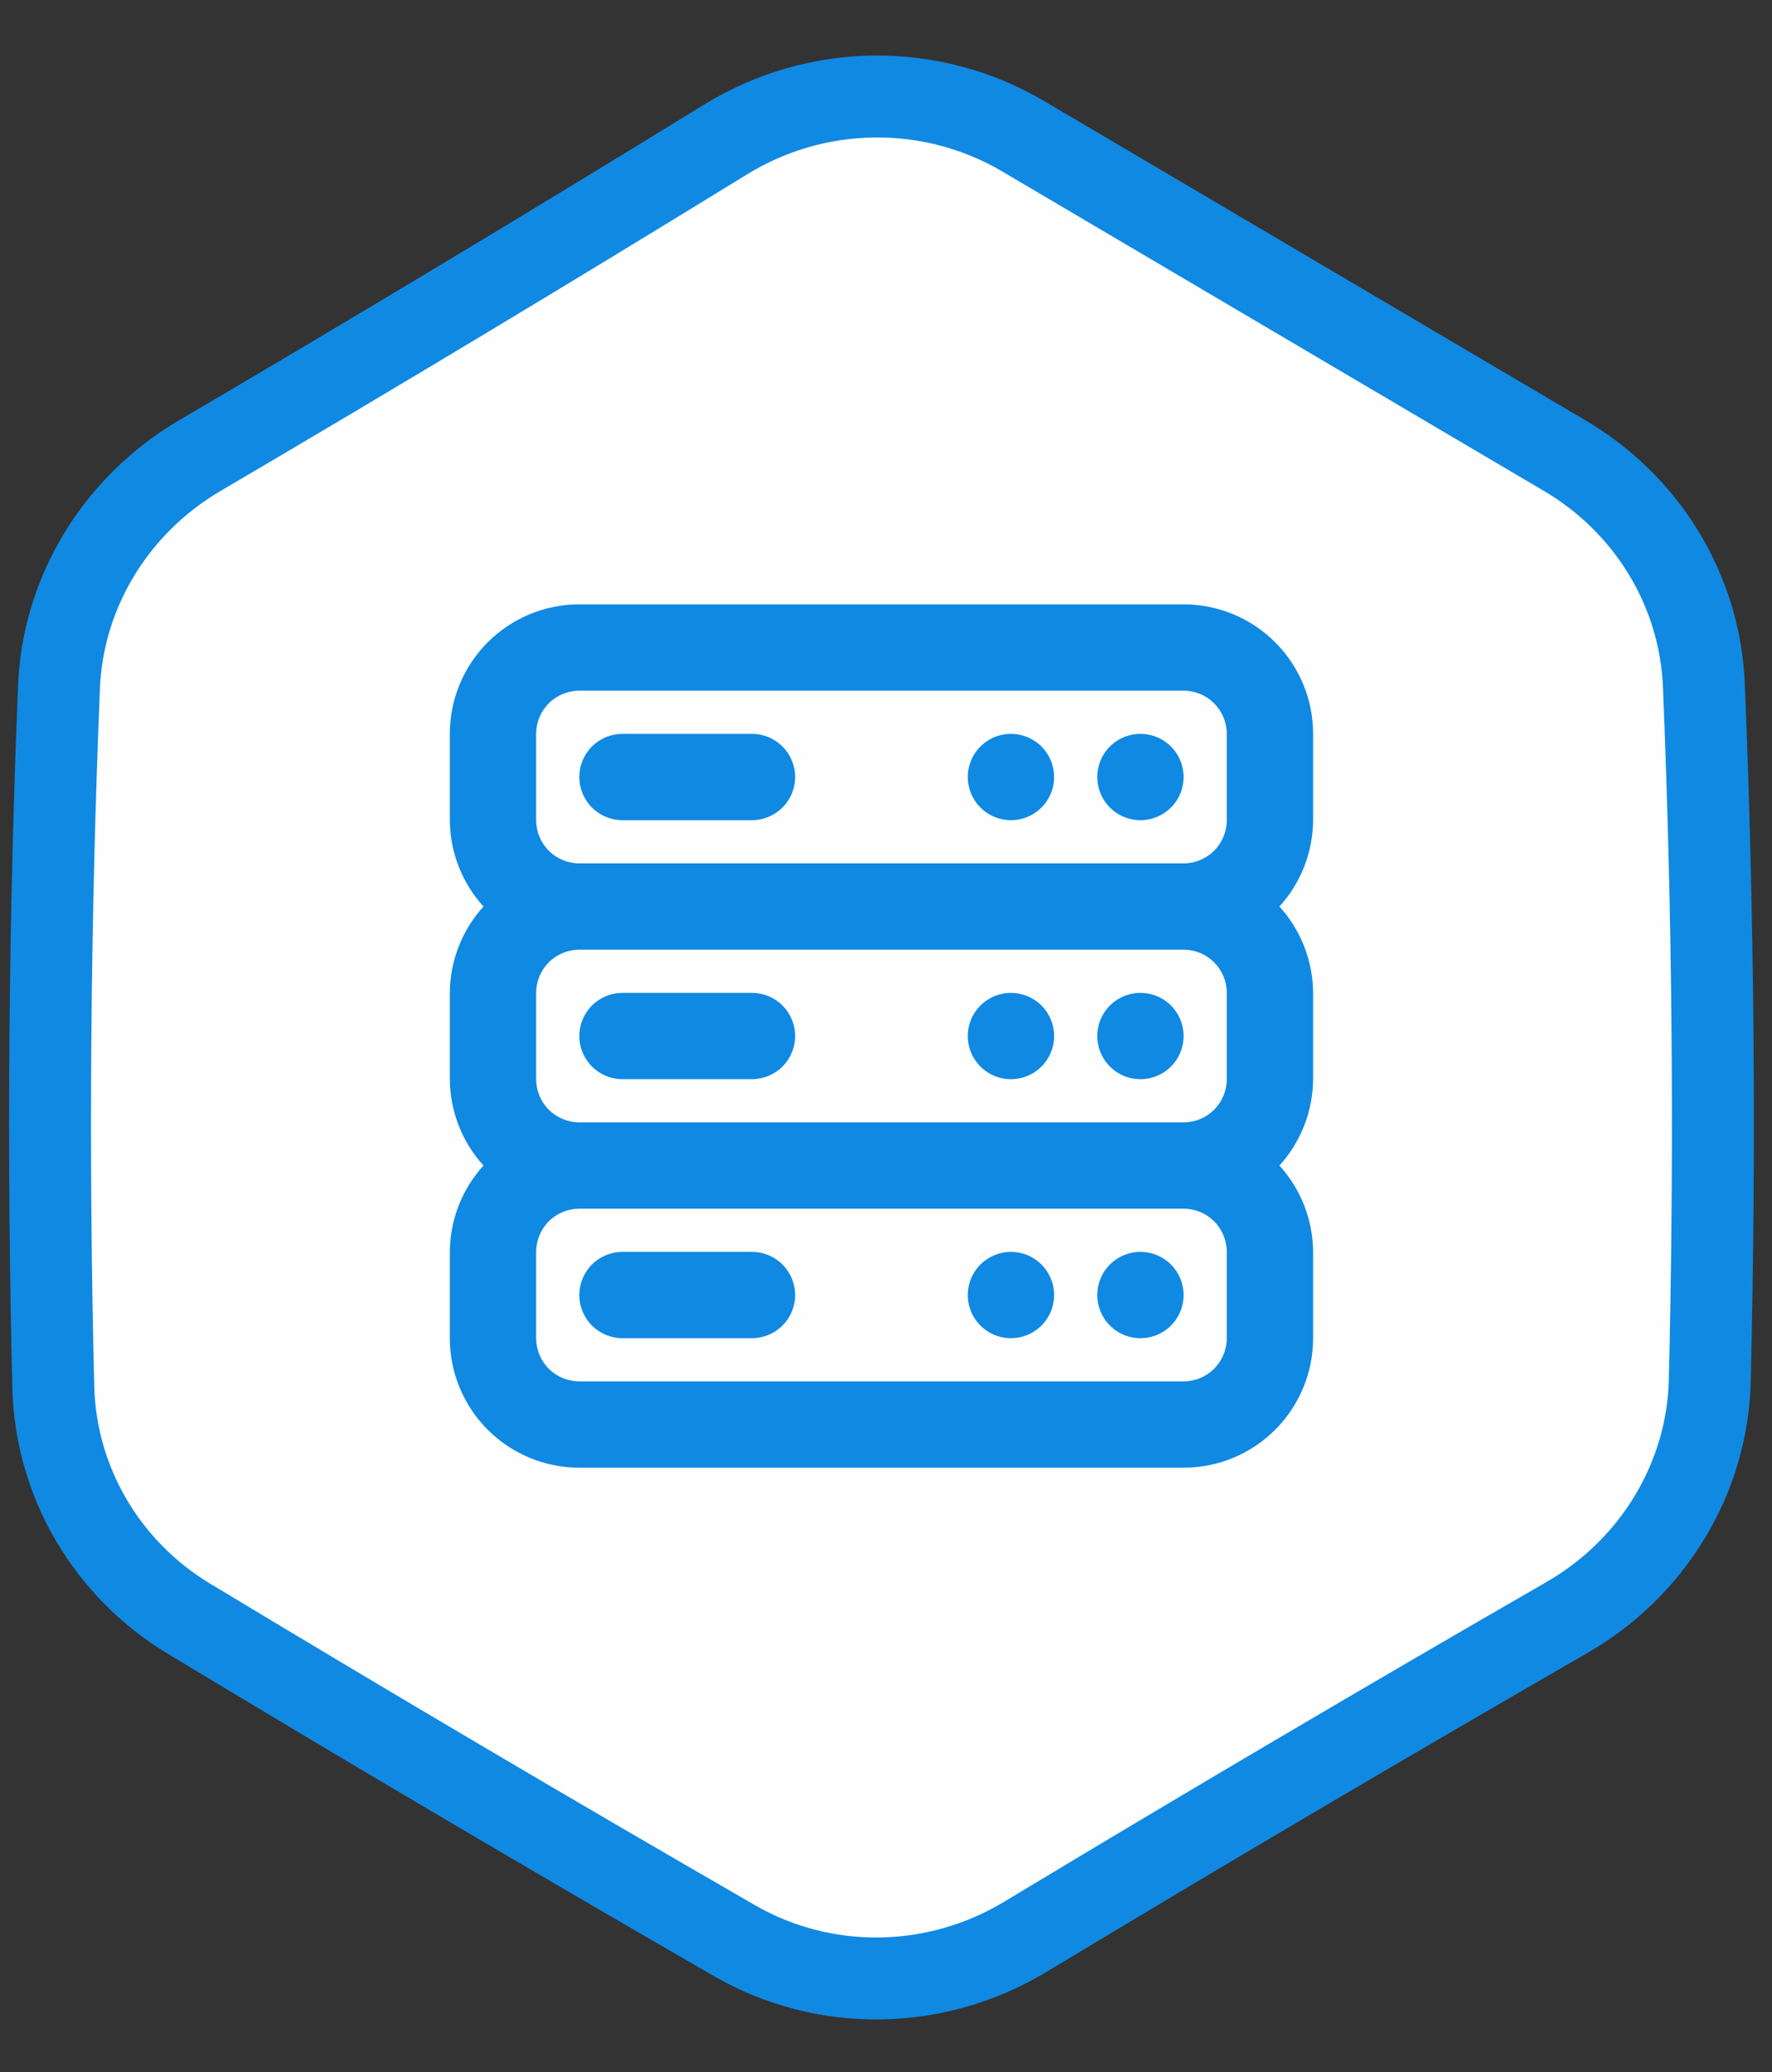
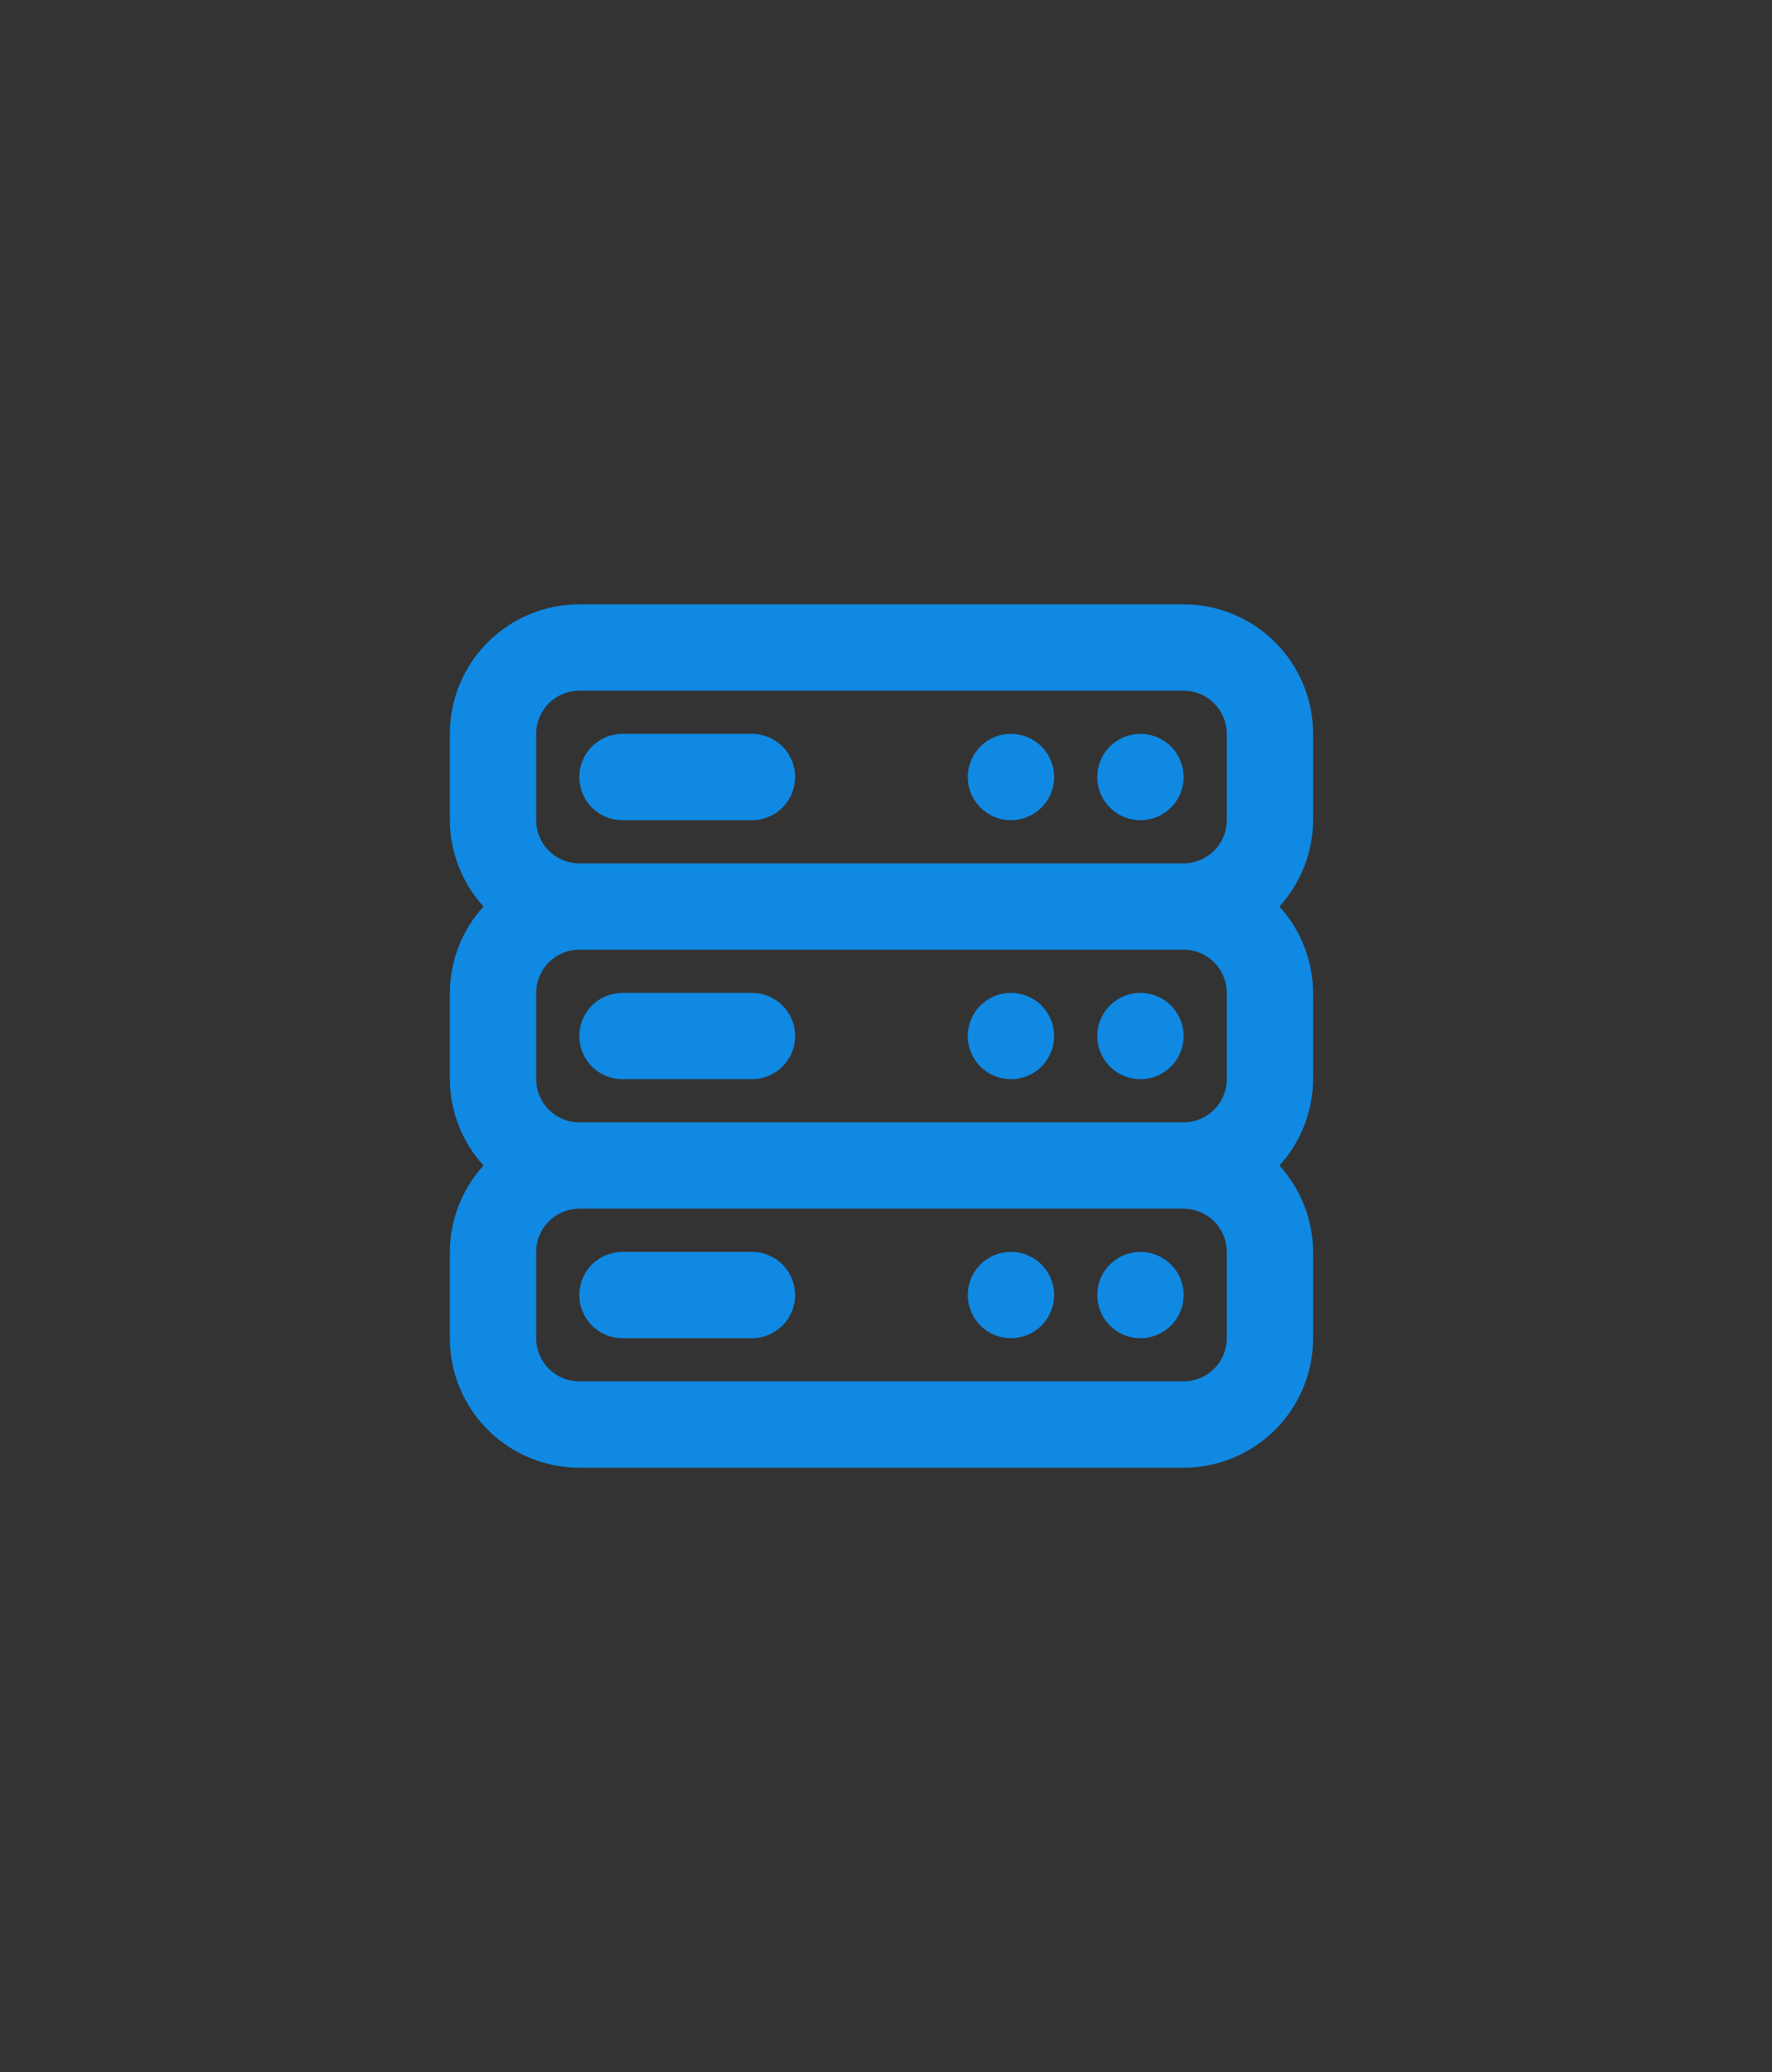
<svg xmlns="http://www.w3.org/2000/svg" width="65" height="76" viewBox="0 0 65 76" fill="none">
  <rect x="0" y="0" width="65" height="76" fill="#333333" stroke="none" />
-   <path d="M26.612 5.118C29.956 3.061 34.157 3.007 37.529 4.996C44.148 8.901 50.773 12.808 57.405 16.718C60.427 18.5 62.359 21.661 62.501 25.139C62.85 33.635 62.923 42.134 62.718 50.634C62.632 54.23 60.627 57.512 57.479 59.327C50.814 63.168 44.191 67.073 37.608 71.041C34.328 73.019 30.244 73.085 26.944 71.181C20.227 67.307 13.552 63.368 6.919 59.364C3.921 57.554 2.041 54.361 1.955 50.878C1.744 42.315 1.814 33.754 2.164 25.195C2.308 21.692 4.269 18.51 7.324 16.715C13.809 12.906 20.238 9.04 26.612 5.118Z" fill="#FEFEFE" stroke="#1089E3" stroke-width="3.005" />
  <path d="M37.083 45.917C36.77 45.917 36.464 46.01 36.204 46.184C35.943 46.358 35.74 46.605 35.62 46.894C35.501 47.183 35.469 47.502 35.53 47.809C35.592 48.116 35.742 48.398 35.964 48.62C36.185 48.841 36.467 48.992 36.774 49.053C37.082 49.114 37.4 49.083 37.689 48.963C37.979 48.843 38.226 48.64 38.4 48.38C38.574 48.119 38.667 47.813 38.667 47.5C38.667 47.08 38.5 46.677 38.203 46.38C37.906 46.084 37.503 45.917 37.083 45.917ZM27.583 45.917H22.833C22.413 45.917 22.011 46.084 21.714 46.38C21.417 46.677 21.25 47.08 21.25 47.5C21.25 47.92 21.417 48.323 21.714 48.62C22.011 48.916 22.413 49.083 22.833 49.083H27.583C28.003 49.083 28.406 48.916 28.703 48.62C29 48.323 29.167 47.92 29.167 47.5C29.167 47.08 29 46.677 28.703 46.38C28.406 46.084 28.003 45.917 27.583 45.917ZM41.833 45.917C41.52 45.917 41.214 46.01 40.954 46.184C40.693 46.358 40.49 46.605 40.37 46.894C40.251 47.183 40.219 47.502 40.28 47.809C40.342 48.116 40.492 48.398 40.714 48.62C40.935 48.841 41.217 48.992 41.524 49.053C41.832 49.114 42.15 49.083 42.439 48.963C42.729 48.843 42.976 48.64 43.15 48.38C43.324 48.119 43.417 47.813 43.417 47.5C43.417 47.08 43.25 46.677 42.953 46.38C42.656 46.084 42.253 45.917 41.833 45.917ZM37.083 36.417C36.77 36.417 36.464 36.51 36.204 36.684C35.943 36.858 35.74 37.105 35.62 37.394C35.501 37.683 35.469 38.002 35.53 38.309C35.592 38.616 35.742 38.898 35.964 39.12C36.185 39.341 36.467 39.492 36.774 39.553C37.082 39.614 37.4 39.583 37.689 39.463C37.979 39.343 38.226 39.14 38.4 38.88C38.574 38.619 38.667 38.313 38.667 38C38.667 37.58 38.5 37.177 38.203 36.88C37.906 36.584 37.503 36.417 37.083 36.417ZM27.583 36.417H22.833C22.413 36.417 22.011 36.584 21.714 36.88C21.417 37.177 21.25 37.58 21.25 38C21.25 38.42 21.417 38.823 21.714 39.12C22.011 39.416 22.413 39.583 22.833 39.583H27.583C28.003 39.583 28.406 39.416 28.703 39.12C29 38.823 29.167 38.42 29.167 38C29.167 37.58 29 37.177 28.703 36.88C28.406 36.584 28.003 36.417 27.583 36.417ZM41.833 26.917C41.52 26.917 41.214 27.009 40.954 27.183C40.693 27.358 40.49 27.605 40.37 27.894C40.251 28.183 40.219 28.502 40.28 28.809C40.342 29.116 40.492 29.398 40.714 29.62C40.935 29.841 41.217 29.992 41.524 30.053C41.832 30.114 42.15 30.083 42.439 29.963C42.729 29.843 42.976 29.64 43.15 29.38C43.324 29.119 43.417 28.813 43.417 28.5C43.417 28.08 43.25 27.677 42.953 27.38C42.656 27.084 42.253 26.917 41.833 26.917ZM41.833 36.417C41.52 36.417 41.214 36.51 40.954 36.684C40.693 36.858 40.49 37.105 40.37 37.394C40.251 37.683 40.219 38.002 40.28 38.309C40.342 38.616 40.492 38.898 40.714 39.12C40.935 39.341 41.217 39.492 41.524 39.553C41.832 39.614 42.15 39.583 42.439 39.463C42.729 39.343 42.976 39.14 43.15 38.88C43.324 38.619 43.417 38.313 43.417 38C43.417 37.58 43.25 37.177 42.953 36.88C42.656 36.584 42.253 36.417 41.833 36.417ZM48.167 26.917C48.167 25.657 47.666 24.449 46.775 23.558C45.885 22.667 44.676 22.167 43.417 22.167H21.25C19.99 22.167 18.782 22.667 17.891 23.558C17 24.449 16.5 25.657 16.5 26.917V30.083C16.507 31.255 16.947 32.383 17.735 33.25C16.947 34.117 16.507 35.245 16.5 36.417V39.583C16.507 40.755 16.947 41.883 17.735 42.75C16.947 43.617 16.507 44.745 16.5 45.917V49.083C16.5 50.343 17 51.551 17.891 52.442C18.782 53.333 19.99 53.833 21.25 53.833H43.417C44.676 53.833 45.885 53.333 46.775 52.442C47.666 51.551 48.167 50.343 48.167 49.083V45.917C48.16 44.745 47.72 43.617 46.932 42.75C47.72 41.883 48.16 40.755 48.167 39.583V36.417C48.16 35.245 47.72 34.117 46.932 33.25C47.72 32.383 48.16 31.255 48.167 30.083V26.917ZM45 49.083C45 49.503 44.833 49.906 44.536 50.203C44.239 50.5 43.837 50.667 43.417 50.667H21.25C20.83 50.667 20.427 50.5 20.13 50.203C19.834 49.906 19.667 49.503 19.667 49.083V45.917C19.667 45.497 19.834 45.094 20.13 44.797C20.427 44.5 20.83 44.333 21.25 44.333H43.417C43.837 44.333 44.239 44.5 44.536 44.797C44.833 45.094 45 45.497 45 45.917V49.083ZM45 39.583C45 40.003 44.833 40.406 44.536 40.703C44.239 41 43.837 41.167 43.417 41.167H21.25C20.83 41.167 20.427 41 20.13 40.703C19.834 40.406 19.667 40.003 19.667 39.583V36.417C19.667 35.997 19.834 35.594 20.13 35.297C20.427 35 20.83 34.833 21.25 34.833H43.417C43.837 34.833 44.239 35 44.536 35.297C44.833 35.594 45 35.997 45 36.417V39.583ZM45 30.083C45 30.503 44.833 30.906 44.536 31.203C44.239 31.5 43.837 31.667 43.417 31.667H21.25C20.83 31.667 20.427 31.5 20.13 31.203C19.834 30.906 19.667 30.503 19.667 30.083V26.917C19.667 26.497 19.834 26.094 20.13 25.797C20.427 25.5 20.83 25.333 21.25 25.333H43.417C43.837 25.333 44.239 25.5 44.536 25.797C44.833 26.094 45 26.497 45 26.917V30.083ZM37.083 26.917C36.77 26.917 36.464 27.009 36.204 27.183C35.943 27.358 35.74 27.605 35.62 27.894C35.501 28.183 35.469 28.502 35.53 28.809C35.592 29.116 35.742 29.398 35.964 29.62C36.185 29.841 36.467 29.992 36.774 30.053C37.082 30.114 37.4 30.083 37.689 29.963C37.979 29.843 38.226 29.64 38.4 29.38C38.574 29.119 38.667 28.813 38.667 28.5C38.667 28.08 38.5 27.677 38.203 27.38C37.906 27.084 37.503 26.917 37.083 26.917ZM27.583 26.917H22.833C22.413 26.917 22.011 27.084 21.714 27.38C21.417 27.677 21.25 28.08 21.25 28.5C21.25 28.92 21.417 29.323 21.714 29.62C22.011 29.916 22.413 30.083 22.833 30.083H27.583C28.003 30.083 28.406 29.916 28.703 29.62C29 29.323 29.167 28.92 29.167 28.5C29.167 28.08 29 27.677 28.703 27.38C28.406 27.084 28.003 26.917 27.583 26.917Z" fill="#1089E3" />
</svg>